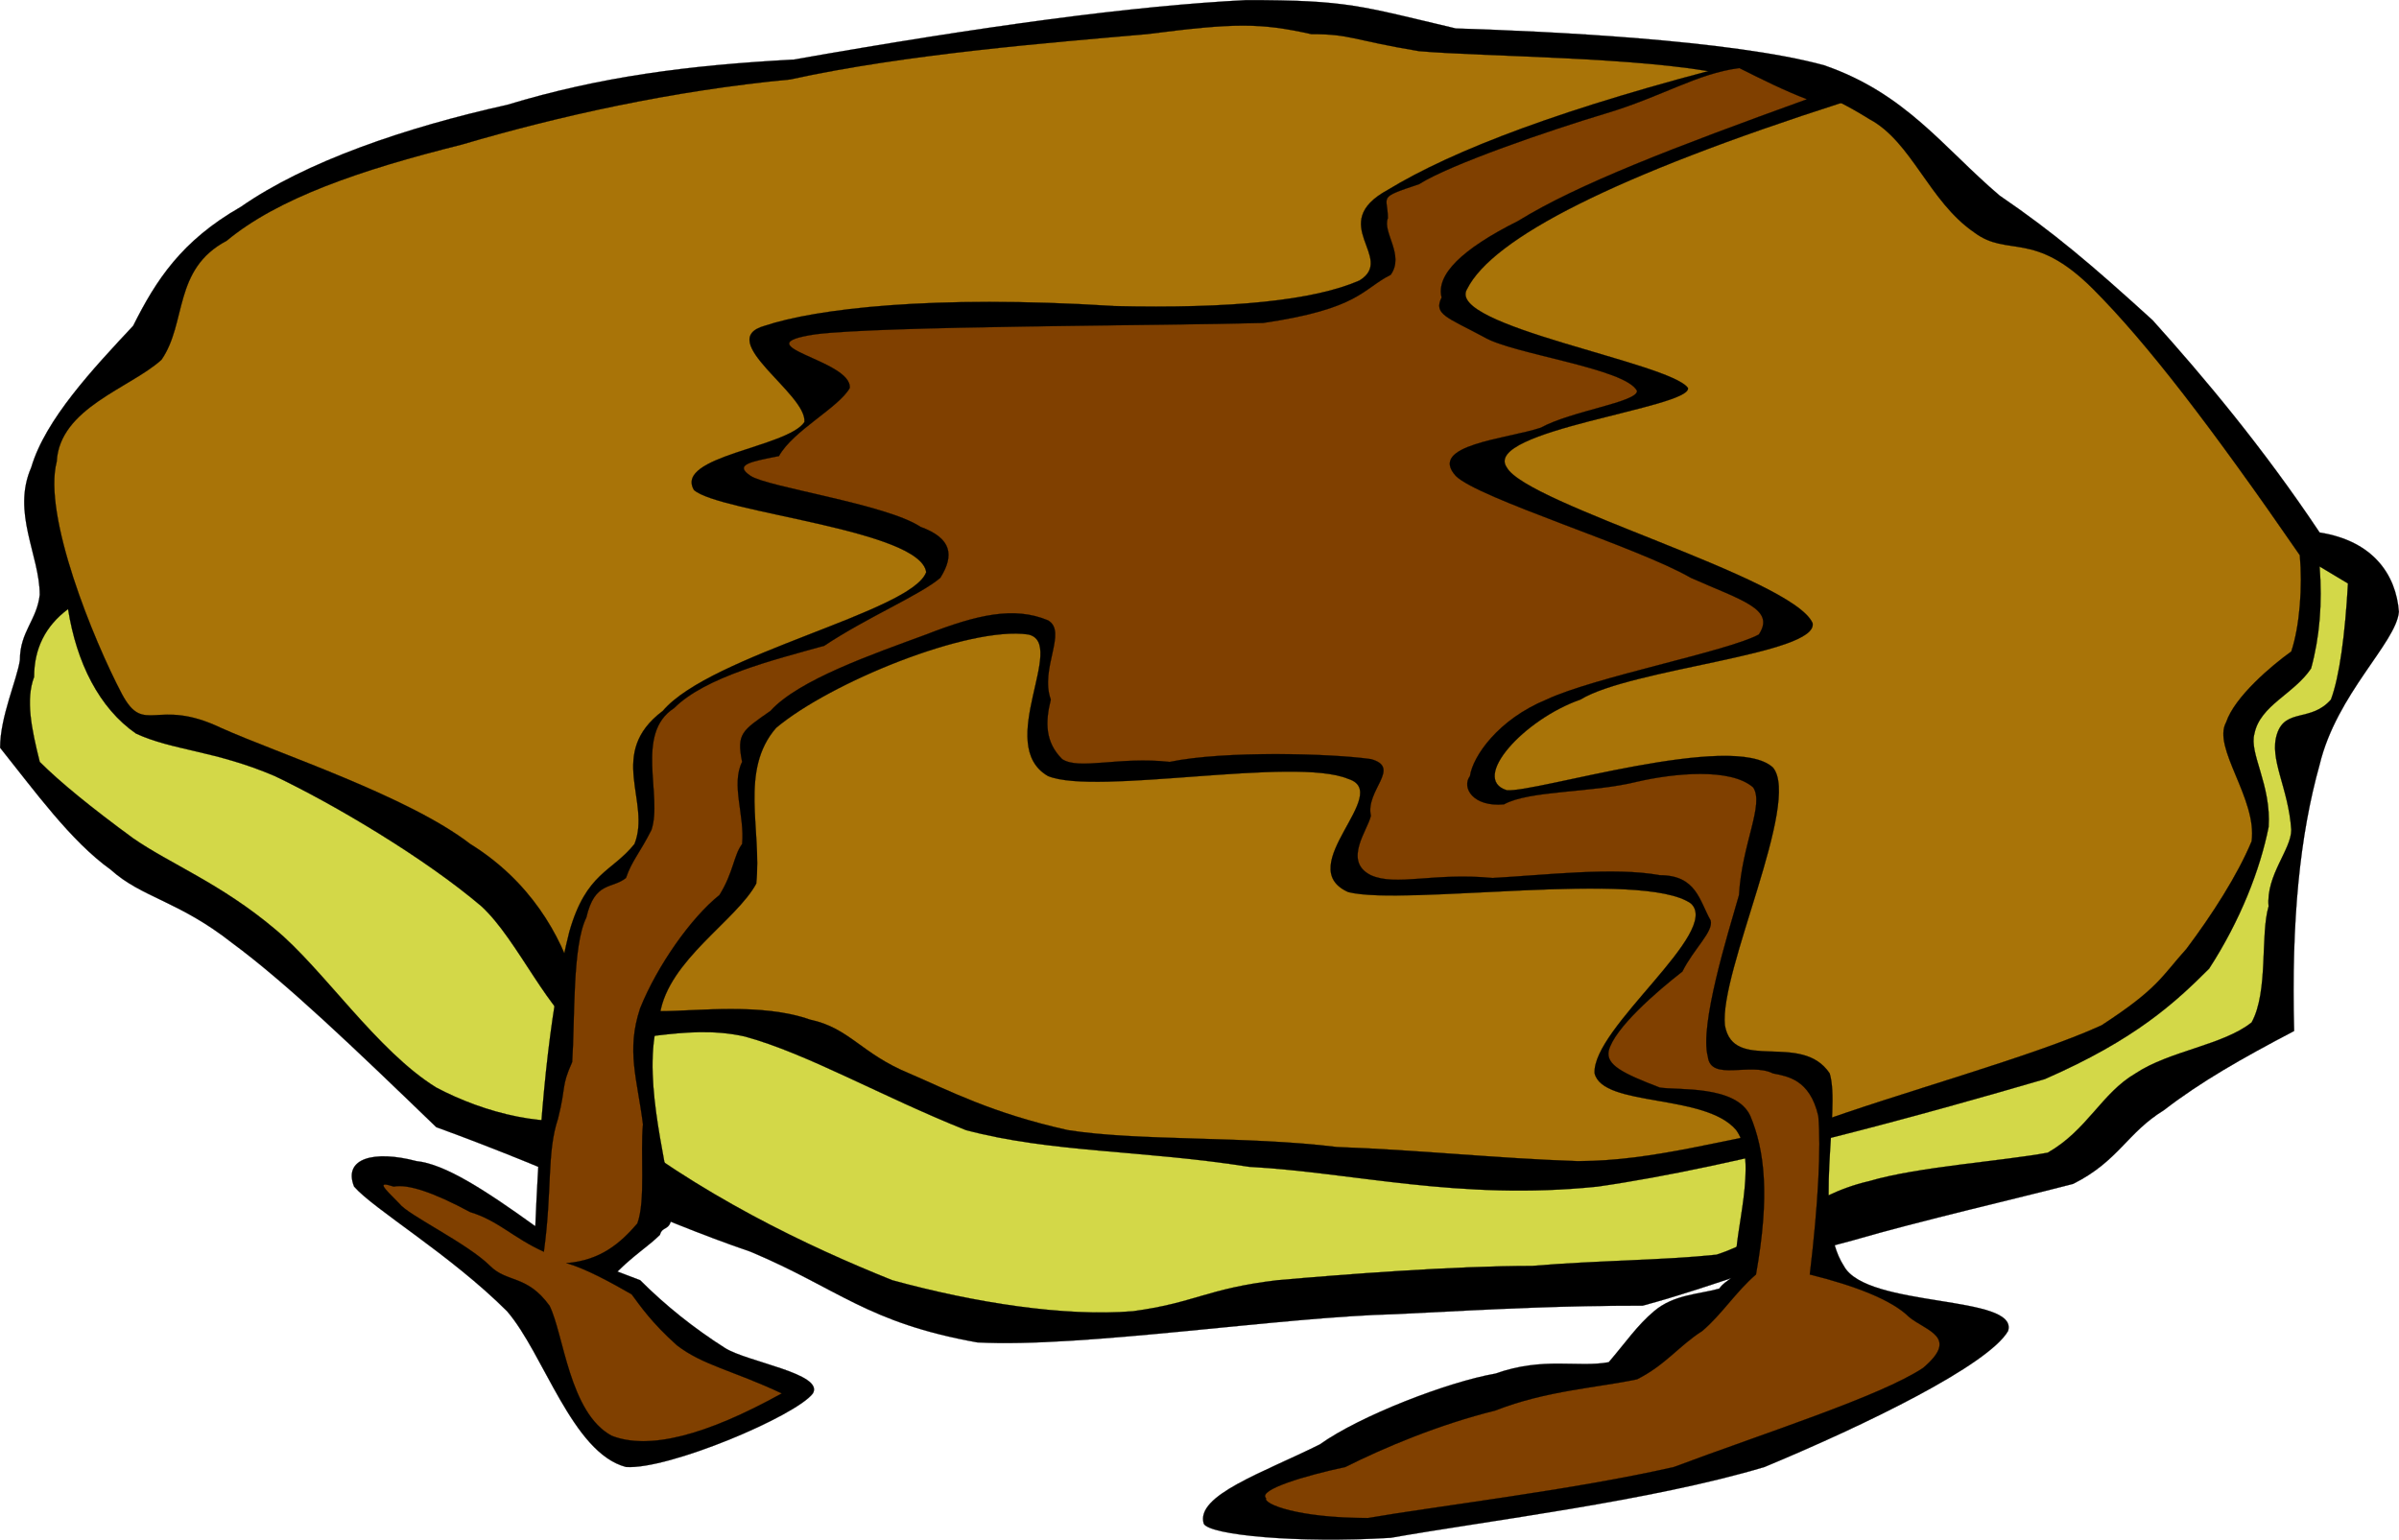
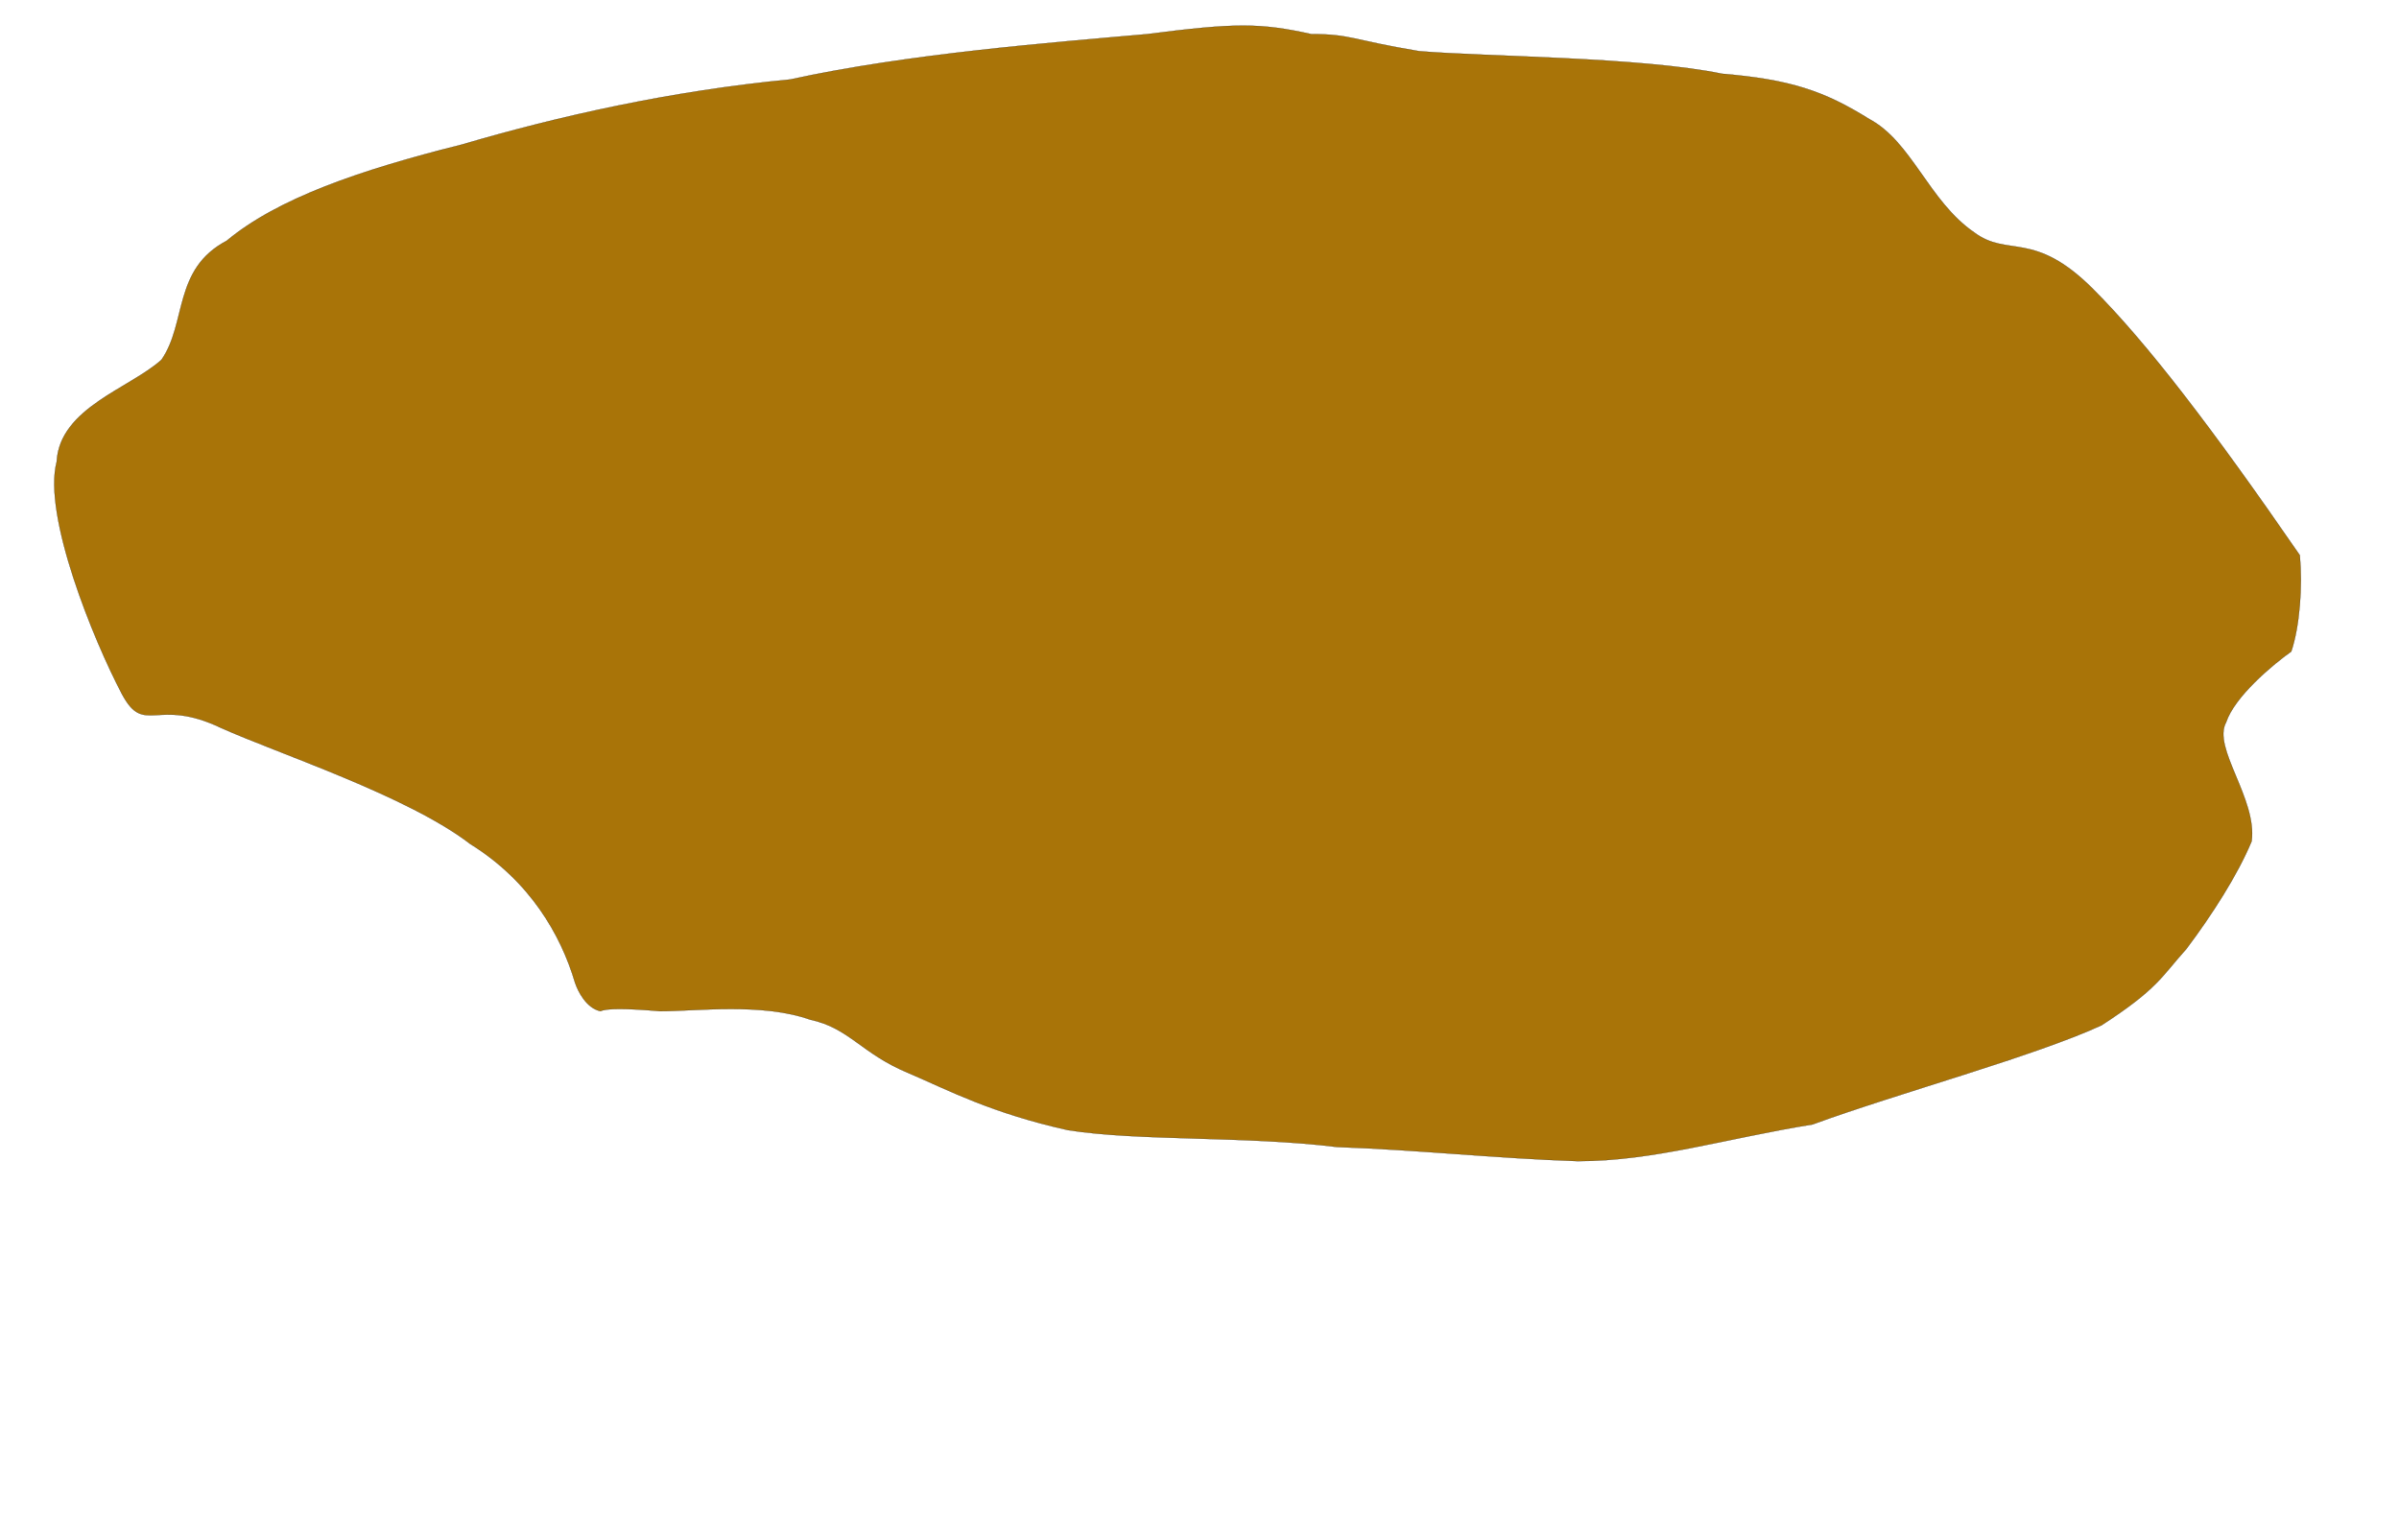
<svg xmlns="http://www.w3.org/2000/svg" viewBox="0 0 450.527 289.184" overflow="visible">
  <switch>
    <g>
      <g stroke-miterlimit="10" stroke="#000" stroke-width=".036" clip-rule="evenodd" fill-rule="evenodd">
-         <path d="M148.94 11.193c-19.68 1.06-36.17 3.188-53.722 8.505-19.146 4.257-37.766 10.641-49.994 19.153-11.173 6.377-15.957 13.83-20.213 22.334-7.442 7.979-16.488 17.553-19.142 26.599-3.723 8.505 1.594 16.484 1.594 23.929-.534 4.79-3.722 6.918-3.722 12.234-.535 3.722-3.723 10.641-3.723 16.492 6.385 7.978 13.295 17.559 20.74 22.868 5.85 5.31 12.769 5.857 22.868 13.822 10.106 7.444 22.875 19.68 38.299 34.569 23.401 8.513 40.42 17.024 59.038 23.401 16.484 6.926 21.809 13.303 42.549 17.025 19.68 1.067 56.911-4.79 78.711-5.31 20.749-1.067 31.381-1.587 46.271-1.587 13.838-3.751 25.005-8.513 39.36-12.235 12.77-3.723 31.381-7.993 41.495-10.647 8.512-4.271 10.1-9.58 17.01-13.822 6.926-5.338 14.371-9.58 24.471-14.889-.534-20.748 1.066-36.706 4.79-50.008 3.188-13.295 14.355-22.868 14.89-28.718-.534-6.918-4.79-13.303-14.89-14.897-10.634-15.95-21.801-29.252-31.381-39.886-11.7-10.641-18.613-16.492-28.726-23.402-10.634-9.046-17.545-19.146-32.969-24.47-17.558-4.783-52.128-6.377-69.152-6.911C255.313 1.086 253.193.018 234.038.018c-21.26 1.086-48.92 4.808-85.09 11.193z" />
-         <path d="M12.78 114.38c1.594 10.107 5.851 18.612 12.769 23.402 6.912 3.188 14.889 3.188 26.057 7.978 11.175 5.317 28.191 15.417 38.832 24.478 6.913 6.377 12.763 20.718 19.673 24.44 7.452 2.136 18.085-2.654 29.786 0 11.701 3.203 25.53 11.195 41.487 17.573 15.958 4.242 32.976 3.722 53.189 6.896 19.673 1.068 39.354 6.406 65.425 3.723 26.056-3.723 62.227-13.822 84.027-20.199 17.025-7.444 24.47-14.37 30.848-20.747 5.857-9.032 9.58-18.612 11.167-26.591.534-7.979-3.722-13.83-2.655-17.552 1.068-5.317 7.445-7.445 10.634-12.235 1.602-5.85 2.136-12.228 1.602-19.146l5.324 3.188c-.534 9.581-1.601 17.552-3.204 21.808-3.722 4.257-8.498 1.594-10.1 6.385-1.601 4.79 2.136 10.107 2.655 18.085 0 3.723-4.775 8.513-4.256 14.371-1.587 5.309 0 15.957-3.189 21.786-5.31 4.271-15.422 5.338-21.8 9.58-6.392 3.723-9.047 10.647-16.491 14.89-8.512 1.587-24.47 2.654-33.501 5.338-11.703 2.654-18.627 10.619-28.727 13.822-10.1 1.067-22.334 1.067-34.569 2.105-14.89 0-35.639 1.616-47.873 2.685-13.296 1.587-15.423 4.241-27.123 5.828-12.77 1.068-29.788-1.587-45.21-5.828-15.958-6.405-36.164-15.958-54.784-30.848-9.572 2.655-21.807-.548-30.847-5.338-11.168-6.896-21.274-22.334-30.32-29.779-10.1-8.513-19.68-12.235-26.591-17.025-7.979-5.843-13.829-10.633-17.551-14.355-1.594-6.377-2.662-11.702-1.06-15.958-.008-5.3 2.112-9.56 6.369-12.74z" fill="#D3D848" />
        <path d="M107.99 184.57c-2.663-9.032-8.513-19.132-19.68-26.057-11.703-9.032-36.171-17.018-46.805-21.8-12.235-5.851-14.363 1.594-18.62-6.385-5.317-10.107-14.89-33.508-12.235-43.616.535-10.107 13.83-13.829 19.68-19.146 4.79-6.918 2.129-17.018 12.235-22.342 9.575-7.966 24.997-13.283 44.143-18.066 18.085-5.325 39.36-10.107 61.703-12.235 21.807-4.791 48.932-6.918 67.017-8.513 16.484-2.128 21.274-2.128 30.84 0 7.46 0 7.46 1.067 20.214 3.195 12.233 1.061 41.494 1.061 56.918 4.25 12.754 1.068 19.146 3.196 27.659 8.513 7.978 4.256 11.166 15.423 19.68 21.273 6.376 4.79 11.166-.534 22.333 10.641 10.1 10.107 22.335 26.057 38.825 49.994.534 5.85 0 13.295-1.601 18.085-3.722 2.661-10.633 8.512-12.235 13.295-2.654 4.79 5.858 14.355 4.79 22.349-2.654 6.377-7.444 13.822-12.235 20.199-4.774 5.31-5.309 7.444-15.956 14.37-12.755 5.857-38.291 12.755-54.25 18.612-16.476 2.655-29.779 6.896-44.135 6.896-15.424-.521-29.793-2.107-45.217-2.654-17.019-2.107-37.231-1.068-50.526-3.175-14.357-3.203-22.334-7.445-29.779-10.647-9.046-3.723-11.175-8.513-18.62-10.1-9.04-3.203-21.274-1.587-28.192-1.587-6.378-.549-10.1-.549-11.168 0-2.66-.56-4.25-3.73-4.78-5.35z" fill="#A97408" />
-         <path d="M209.04 57.463c-34.042-2.128-55.851.534-65.423 3.722-9.573 2.663 7.978 12.769 7.452 18.085-3.196 4.791-24.47 6.385-20.749 12.762 4.791 4.256 42.549 7.452 43.616 15.431-2.661 7.445-40.427 15.423-49.466 26.057-10.632 7.978-2.127 17.032-5.316 24.996-4.256 5.31-9.046 5.31-12.235 16.477-3.189 12.783-5.316 29.26-6.385 55.317-9.572-6.897-17.017-11.688-22.334-12.235-7.978-2.107-13.828-.521-11.701 4.79 3.723 4.271 18.085 12.783 28.719 23.401 6.917 7.994 12.235 26.605 22.341 29.26 7.979.549 31.908-9.579 35.104-13.821 2.127-3.723-12.235-5.857-16.491-8.513-5.852-3.723-11.168-7.964-15.958-12.754l-4.25-1.616h-.006c3.195-3.174 5.85-4.789 7.979-6.896.533-2.136 2.661 0 2.127-5.858-1.06-9.031-5.85-24.988-2.127-35.636 1.601-10.1 14.362-17.545 18.085-24.471 1.067-10.1-3.189-21.273 3.722-29.245 10.106-8.513 36.171-19.153 47.339-17.552 7.445 1.594-6.385 20.74 3.722 26.59 9.046 3.73 46.27-3.722 56.385.534 8.498 2.647-10.649 16.499 0 21.259 10.634 2.685 55.301-4.241 64.349 2.136 5.857 5.31-18.612 23.402-18.078 31.915 1.586 6.377 20.746 3.723 26.59 10.647 4.256 5.829-.534 19.68 0 24.989-.534 3.722-1.601 2.654-3.188 4.79-3.722 1.067-8.512 1.067-12.235 4.241-3.188 2.685-5.322 5.858-8.512 9.581-5.844 1.067-12.235-1.068-21.268 2.135-9.046 1.587-25.537 7.965-32.982 13.303-10.634 5.31-23.401 9.553-21.807 14.89 1.067 2.136 17.551 3.722 35.11 2.655 18.077-3.202 48.926-6.926 70.207-13.304 19.146-7.963 42.014-19.131 45.735-25.537 2.121-6.896-26.59-4.241-30.846-12.235-5.859-9.031-.534-29.23-2.655-36.155-5.324-7.964-18.094 0-19.68-9.032-1.068-10.1 14.355-42.014 9.031-48.406-7.445-6.918-44.67 4.775-49.992 4.256-6.912-2.128 3.188-13.303 13.836-17.025 9.565-5.851 44.669-8.505 43.601-14.355-3.722-8.513-53.715-22.342-57.437-29.253-4.79-6.918 34.569-11.175 34.035-14.897-3.188-4.783-45.736-11.701-41.48-18.612 4.79-9.573 27.658-21.274 70.741-35.103l-19.147-7.452c-33.517 8.513-54.248 16.491-66.483 23.936-11.7 6.385 1.586 12.769-5.324 17.025-8.51 3.739-23.93 5.334-46.27 4.799z" />
-         <path d="M326.59 12.788c-7.979 1.06-14.355 5.316-25.004 8.512-10.634 3.188-29.245 9.573-35.103 13.295-7.979 2.655-5.844 2.128-5.844 6.384-1.068 2.655 3.189 6.912.534 10.634-5.324 2.662-5.858 6.385-23.938 9.04-18.617.533-71.273.533-84.042 2.128-14.355 2.128 6.919 4.79 6.385 10.106-2.129 3.722-10.634 7.979-13.295 12.769-5.318 1.06-8.514 1.594-5.318 3.723 3.189 2.128 25.532 5.316 31.908 9.573 5.851 2.128 6.385 5.317 3.722 9.573-3.722 3.189-13.821 7.445-21.8 12.762-9.58 2.662-22.341 5.851-28.192 11.701-7.445 4.791-2.128 16.499-4.256 22.875-2.128 4.242-3.723 5.858-4.783 9.032-2.662 2.136-5.851.548-7.452 7.444-2.655 5.339-2.121 19.161-2.655 27.125-2.129 4.79-1.068 4.271-2.663 10.648-2.127 6.377-1.06 13.302-2.655 24.988-5.85-2.654-8.512-5.829-13.828-7.445-6.919-3.721-11.703-5.309-14.364-4.789-3.189-1.039-2.129 0 1.06 3.202 1.601 2.136 12.77 7.445 17.025 11.687 3.189 3.203 6.911 1.616 11.168 7.475 2.662 5.31 3.722 20.199 11.701 24.44 6.911 2.685 17.551 0 31.915-7.964-9.048-4.271-14.898-5.31-19.68-9.032-4.791-4.271-6.919-7.444-8.514-9.58-3.722-2.136-8.512-4.79-12.235-5.857 6.385-.52 10.108-3.723 13.304-7.445 1.594-4.241.526-13.302 1.06-18.611-1.06-8.513-3.189-13.822-.534-21.815 3.195-7.964 9.574-17.025 14.896-21.267 2.654-4.271 2.654-7.445 4.257-9.581.526-5.309-2.129-11.167 0-15.423-1.068-5.317 0-5.851 5.316-9.573 5.316-5.852 19.146-10.634 29.252-14.356 9.574-3.73 16.484-5.324 22.869-2.662 3.723 2.128-1.595 9.039.534 14.89-1.068 4.257-1.068 7.979 2.129 11.175 3.187 2.121 10.632-.534 20.206.527 10.106-2.129 30.313-1.595 37.772-.527 5.844 1.594-1.067 5.85 0 10.641-.534 2.654-5.325 8.513 0 11.167 4.774 2.136 11.7-.548 22.868.52 9.565-.52 22.868-2.106 31.381-.52 6.911 0 7.445 4.79 9.565 8.513.534 2.106-3.188 5.31-5.31 9.58-4.79 3.723-12.769 10.619-13.836 14.89-.534 2.655 2.654 4.242 9.58 6.896 3.189.548 14.355-.519 17.011 5.338 2.67 6.377 3.723 14.89 1.066 29.779-3.722 3.175-6.376 7.445-10.098 10.619-4.258 2.684-6.926 6.406-12.235 9.062-7.444 1.587-17.025 2.105-26.592 5.857-10.647 2.655-20.747 6.896-28.191 10.618-7.445 1.588-16.491 4.271-14.896 5.858-.528 1.067 5.85 3.722 19.152 3.722 12.234-2.135 38.825-5.31 57.438-9.58 17.025-6.376 38.825-13.302 46.805-18.611 6.91-5.858.532-6.926-2.655-9.58-3.188-3.174-10.114-5.857-18.626-7.965 1.601-13.303 2.134-23.949 1.601-29.779-1.601-6.925-5.843-7.444-8.513-7.992-4.256-2.136-11.701 1.587-12.235-3.175-1.586-5.857 3.724-22.883 5.858-30.327.533-9.581 4.791-17.025 2.655-20.213-4.256-3.723-14.89-2.662-21.801-1.068-8.513 2.121-20.214 1.601-25.004 4.256-5.844.534-7.979-3.188-6.378-5.317.534-3.722 5.311-10.641 14.356-14.363 9.047-4.256 34.036-9.039 39.893-12.228 3.189-4.79-3.188-6.385-12.768-10.641-10.1-5.851-39.894-14.89-44.149-19.146-5.31-5.851 9.58-6.918 15.956-9.047 5.859-3.188 18.094-4.783 18.094-6.911-2.135-4.257-23.403-6.918-28.728-10.107-6.91-3.722-9.565-4.256-7.978-7.445-1.068-4.256 3.722-9.039 14.355-14.363 11.182-6.911 29.261-13.829 54.263-22.868-4.26-1.63-8.52-3.757-12.77-5.885z" fill="#804000" />
      </g>
    </g>
  </switch>
</svg>